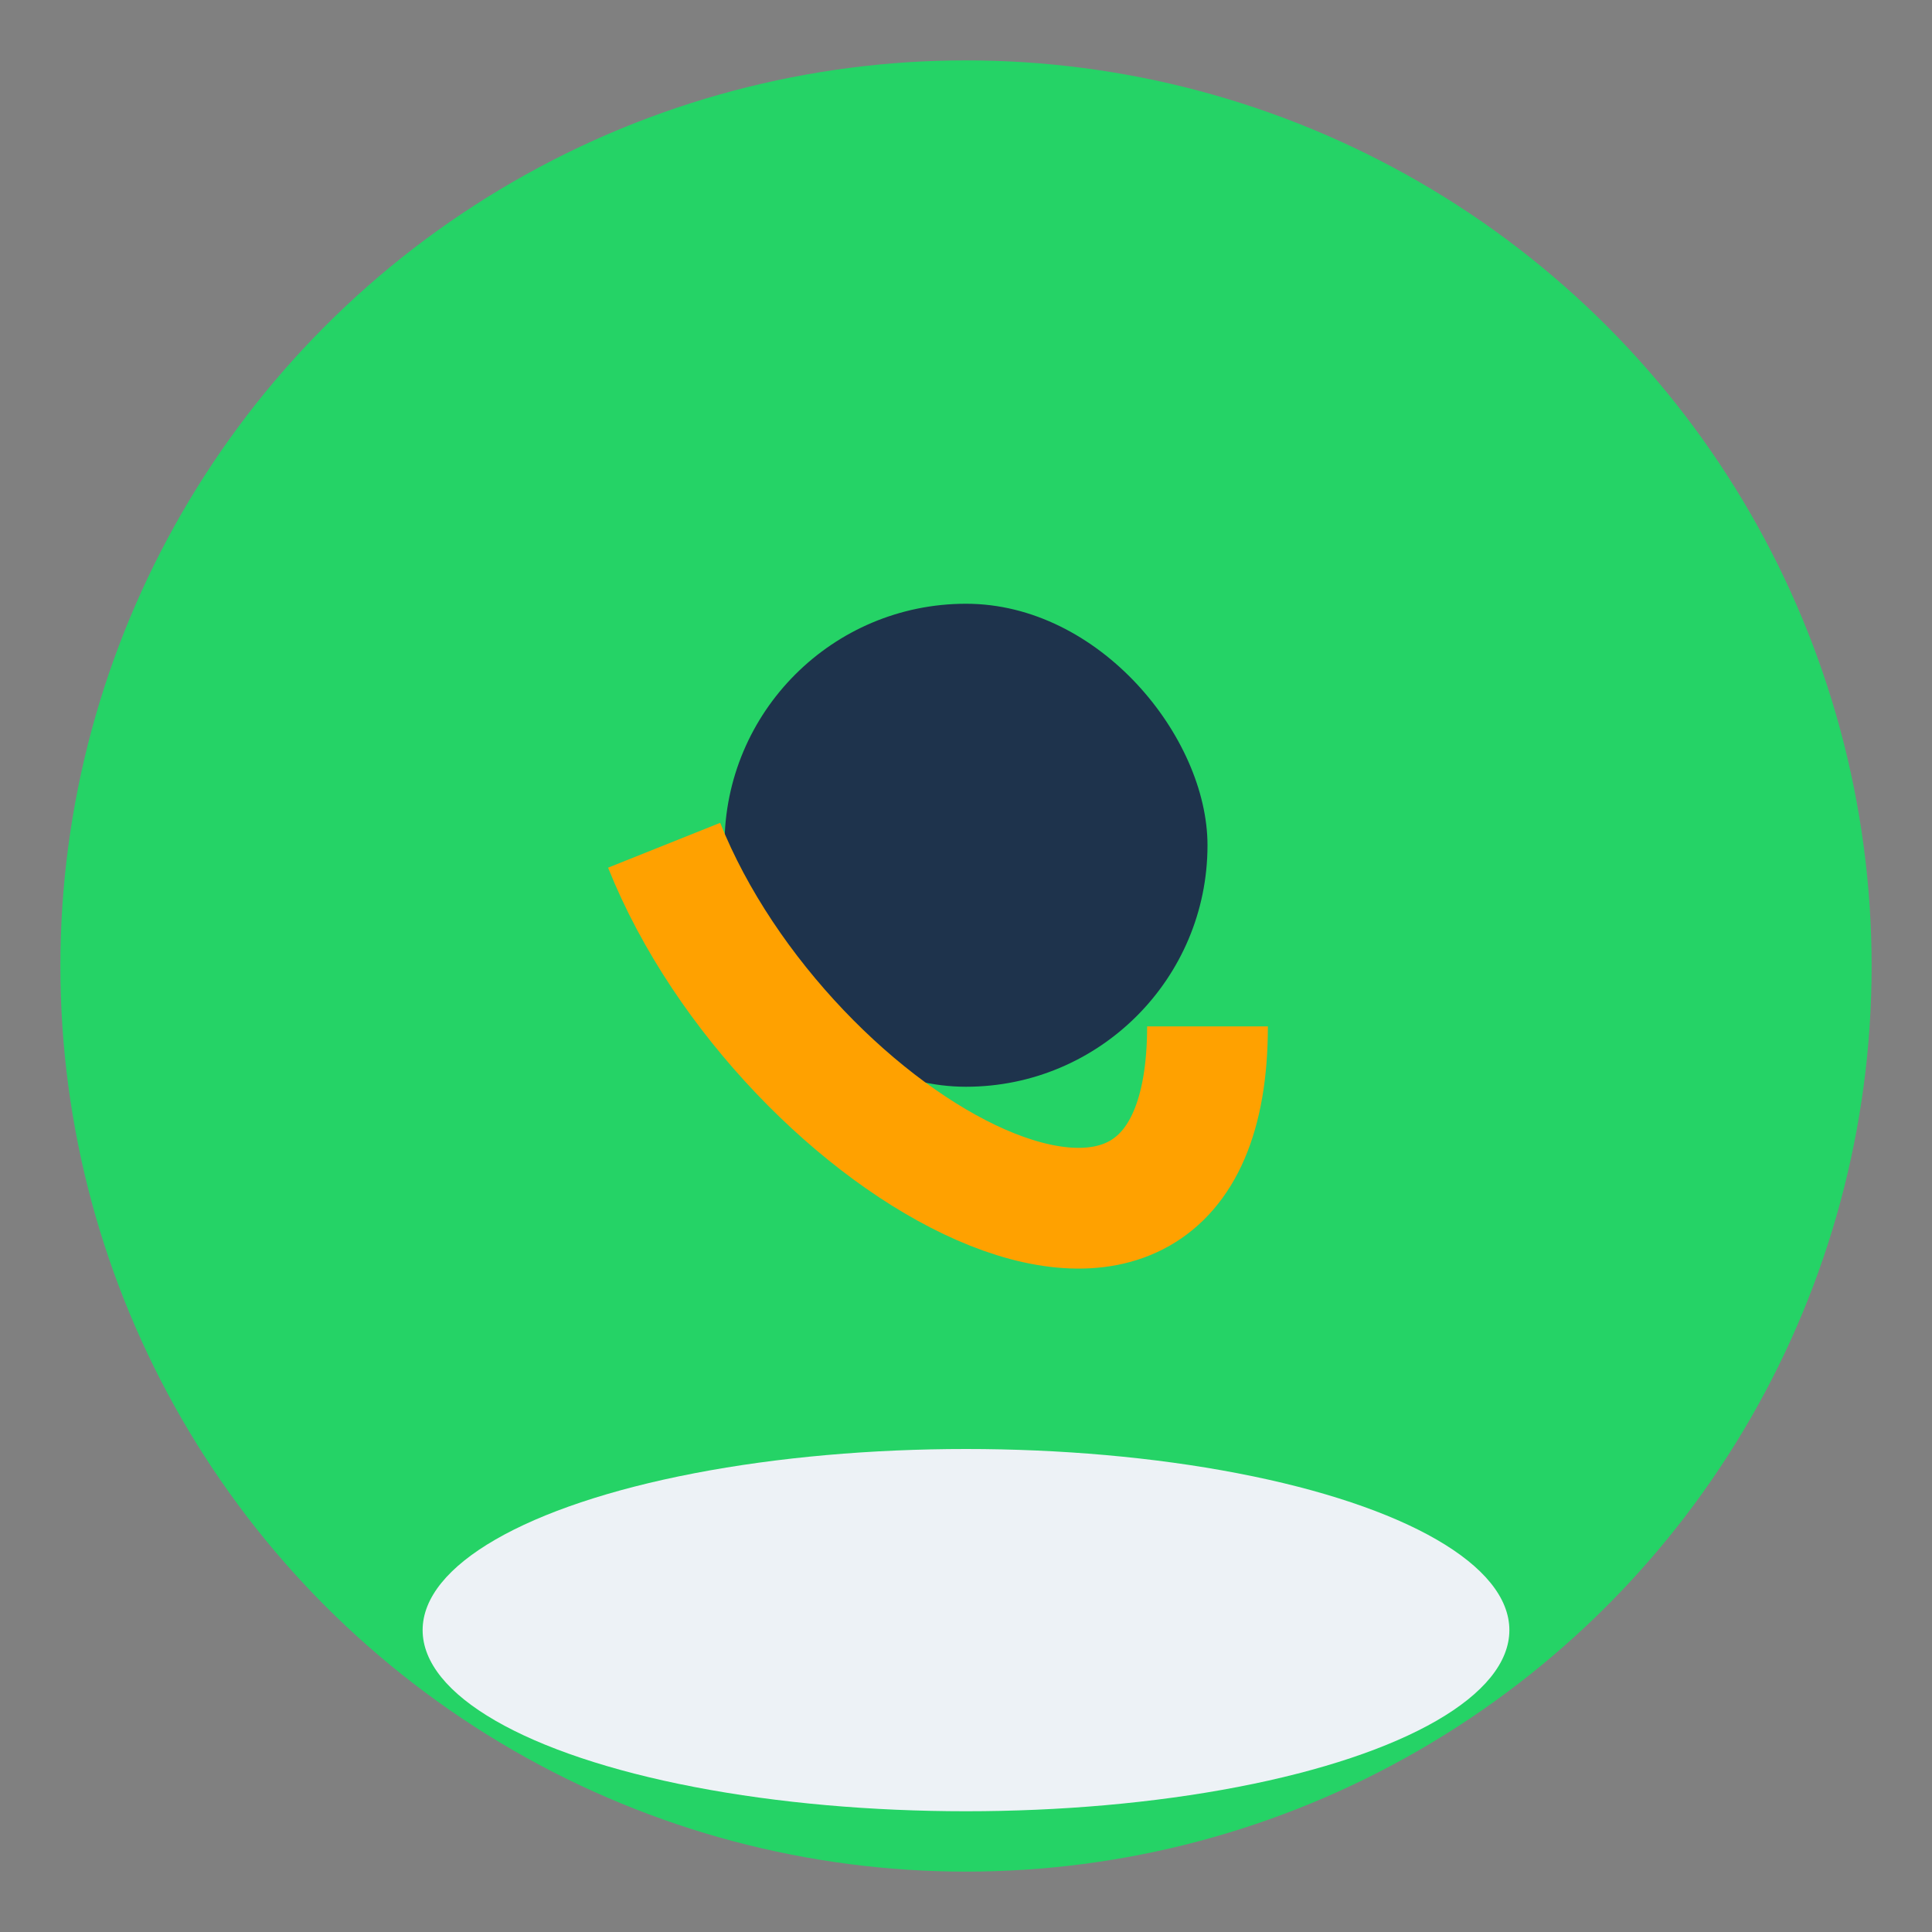
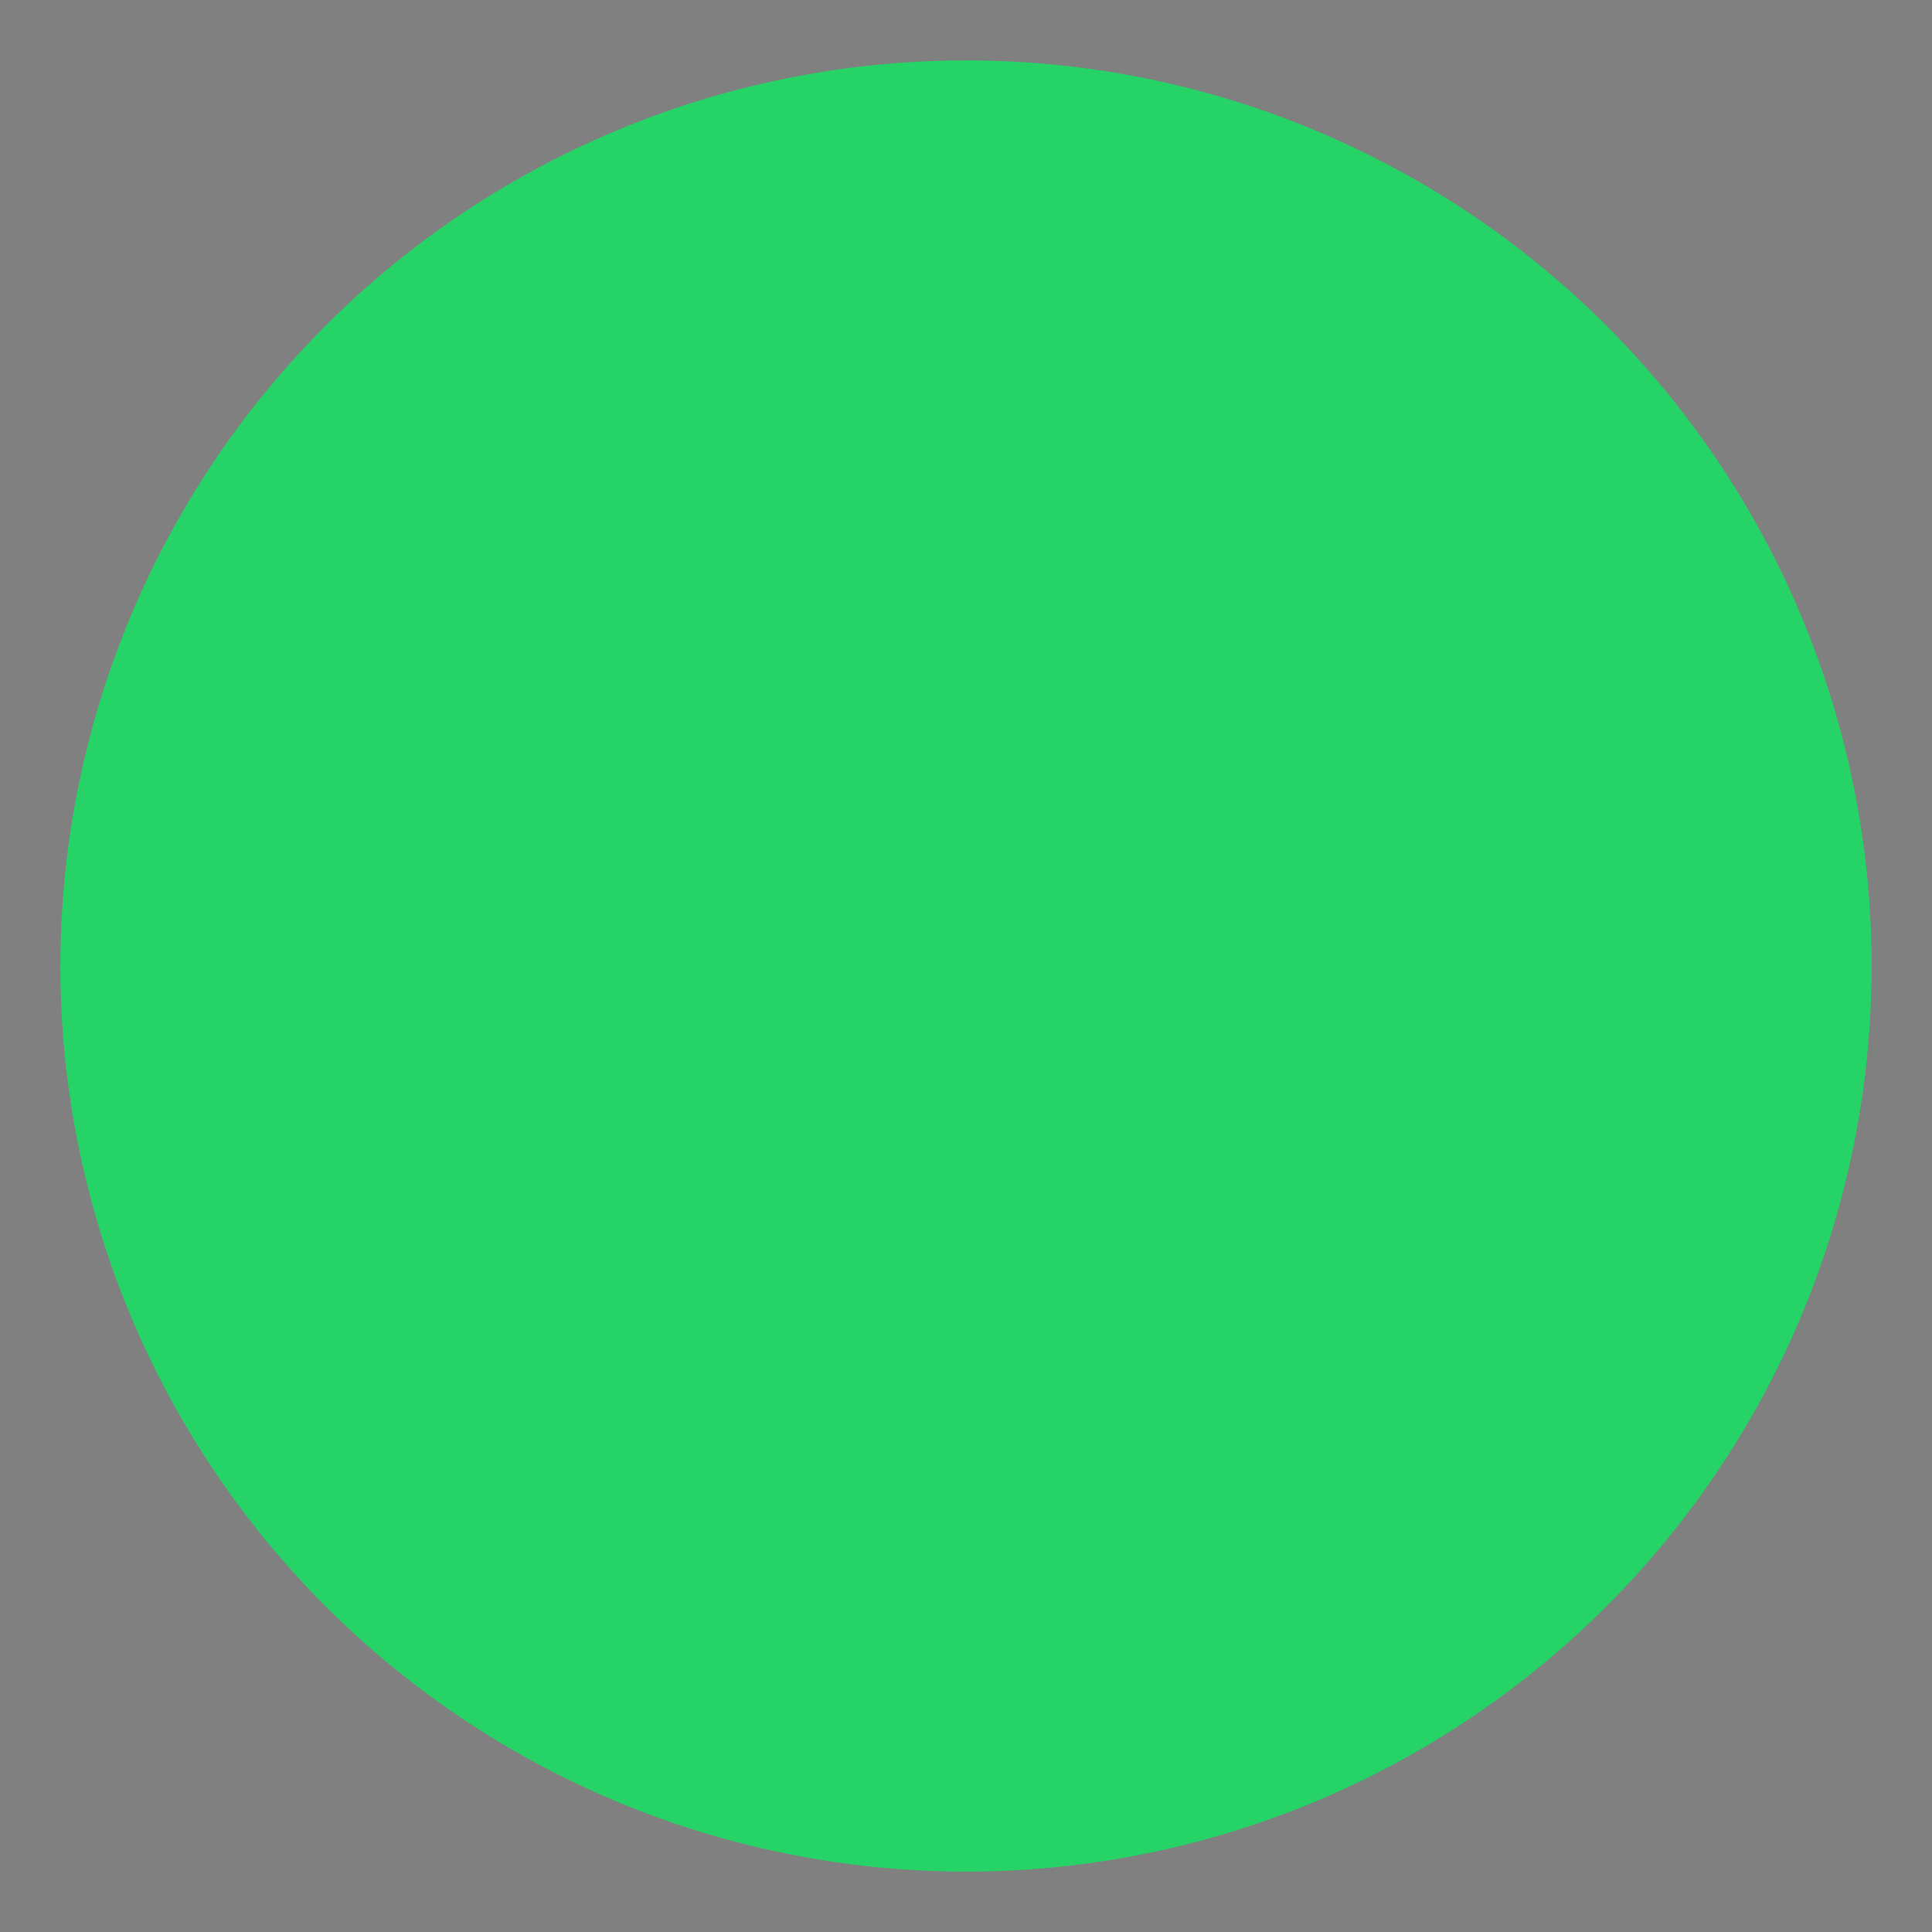
<svg xmlns="http://www.w3.org/2000/svg" width="32" height="32" viewBox="0 0 32 32">
  <rect x="0" y="0" width="32" height="32" fill="#808080" stroke="none" />
  <circle cx="16" cy="16" r="15" fill="#25d366" />
-   <ellipse cx="16" cy="27" rx="9" ry="3" fill="#EDF2F6" />
-   <rect x="12" y="10" width="8" height="8" rx="4" fill="#1E334C" />
-   <path d="M11 14c2 5 9 9 9 3" stroke="#FFA100" stroke-width="2" fill="none" />
</svg>